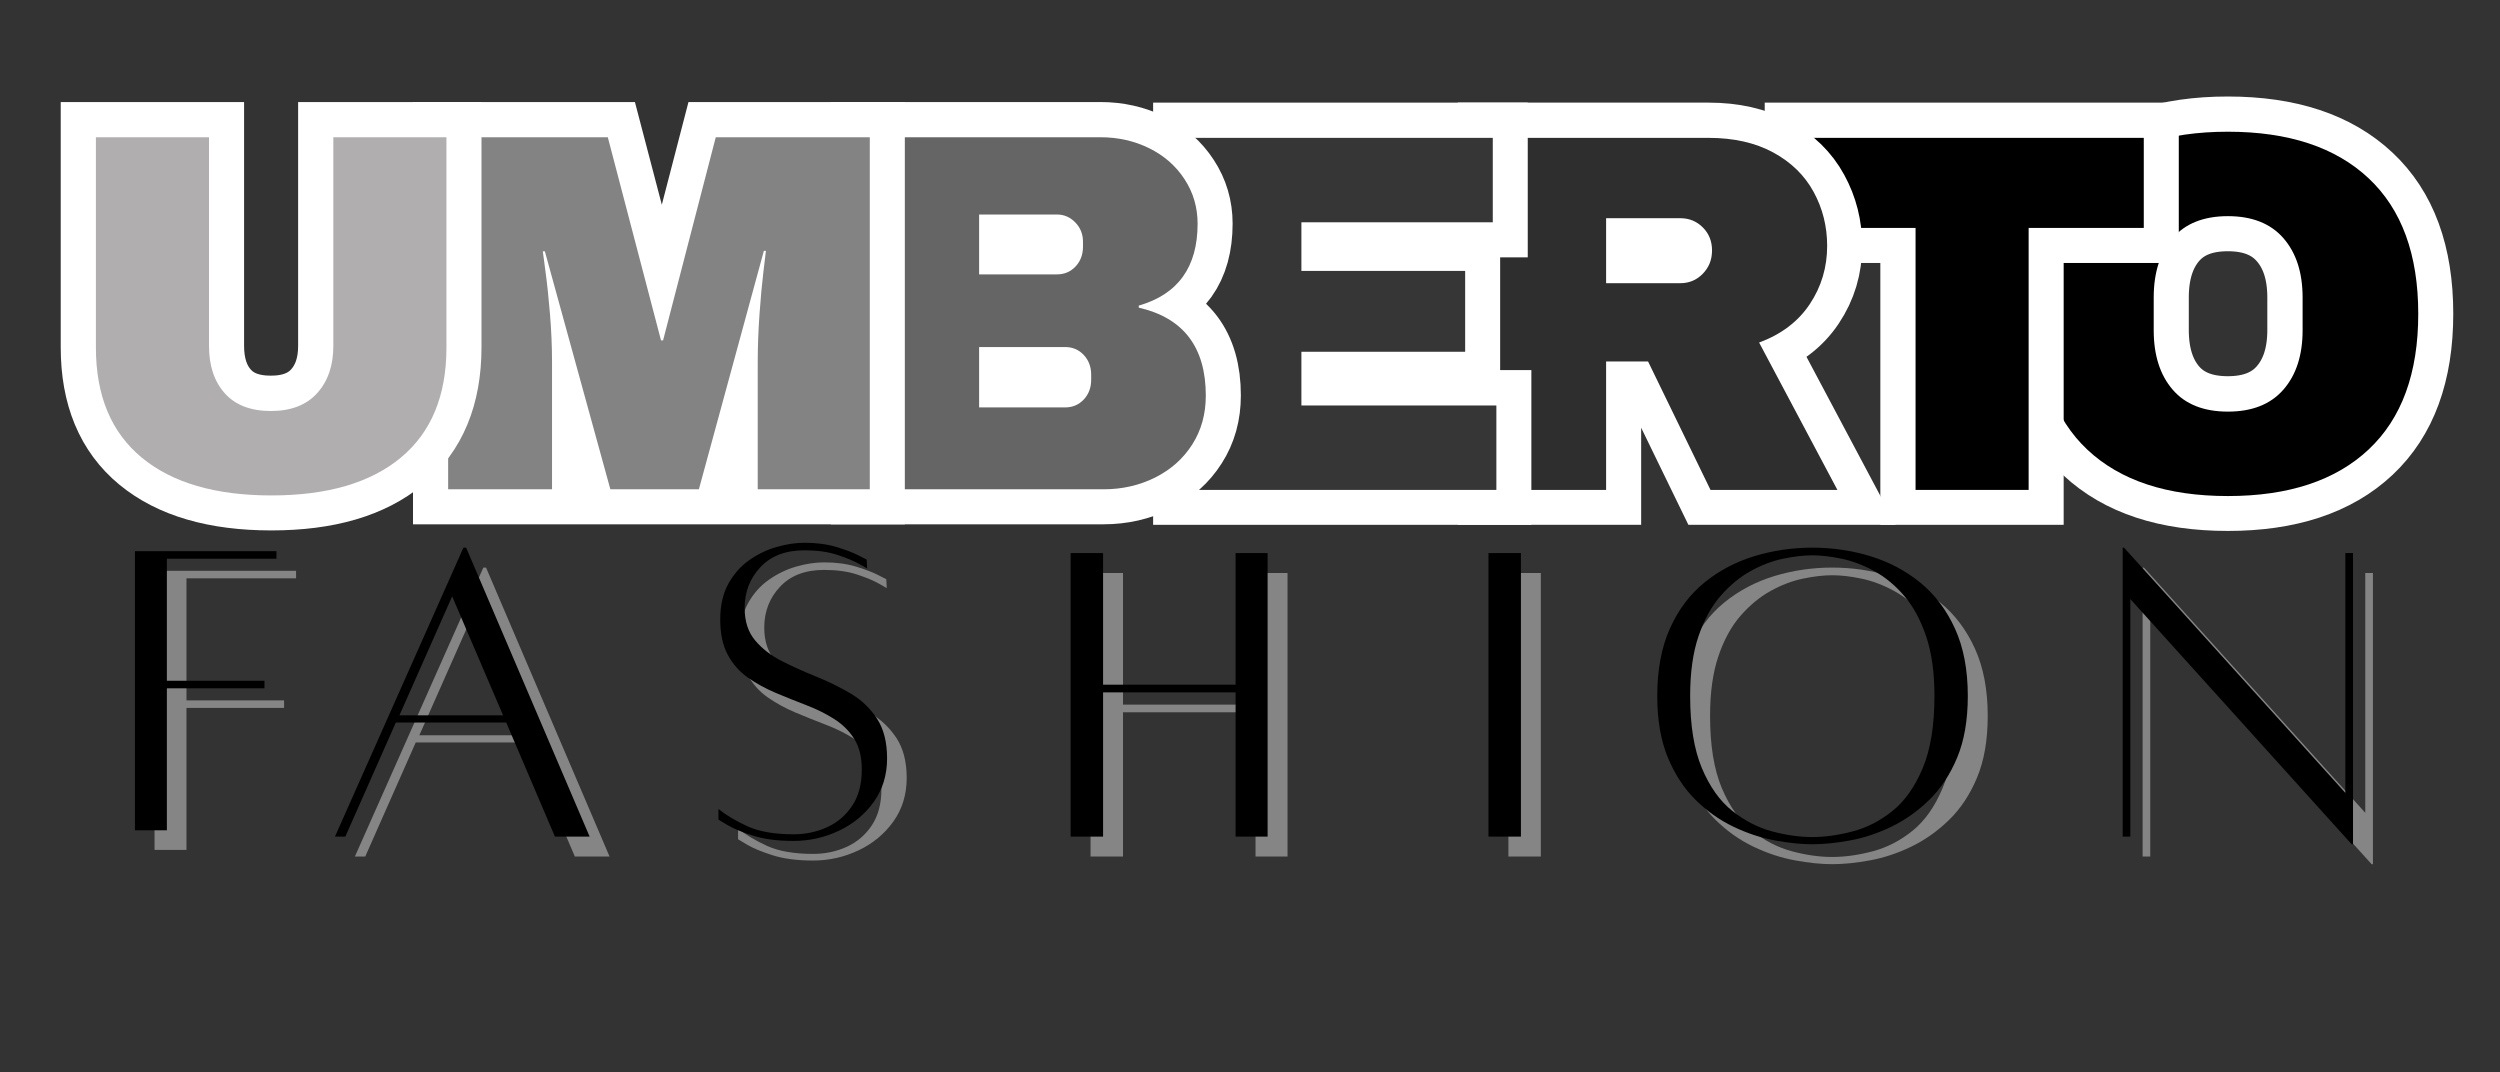
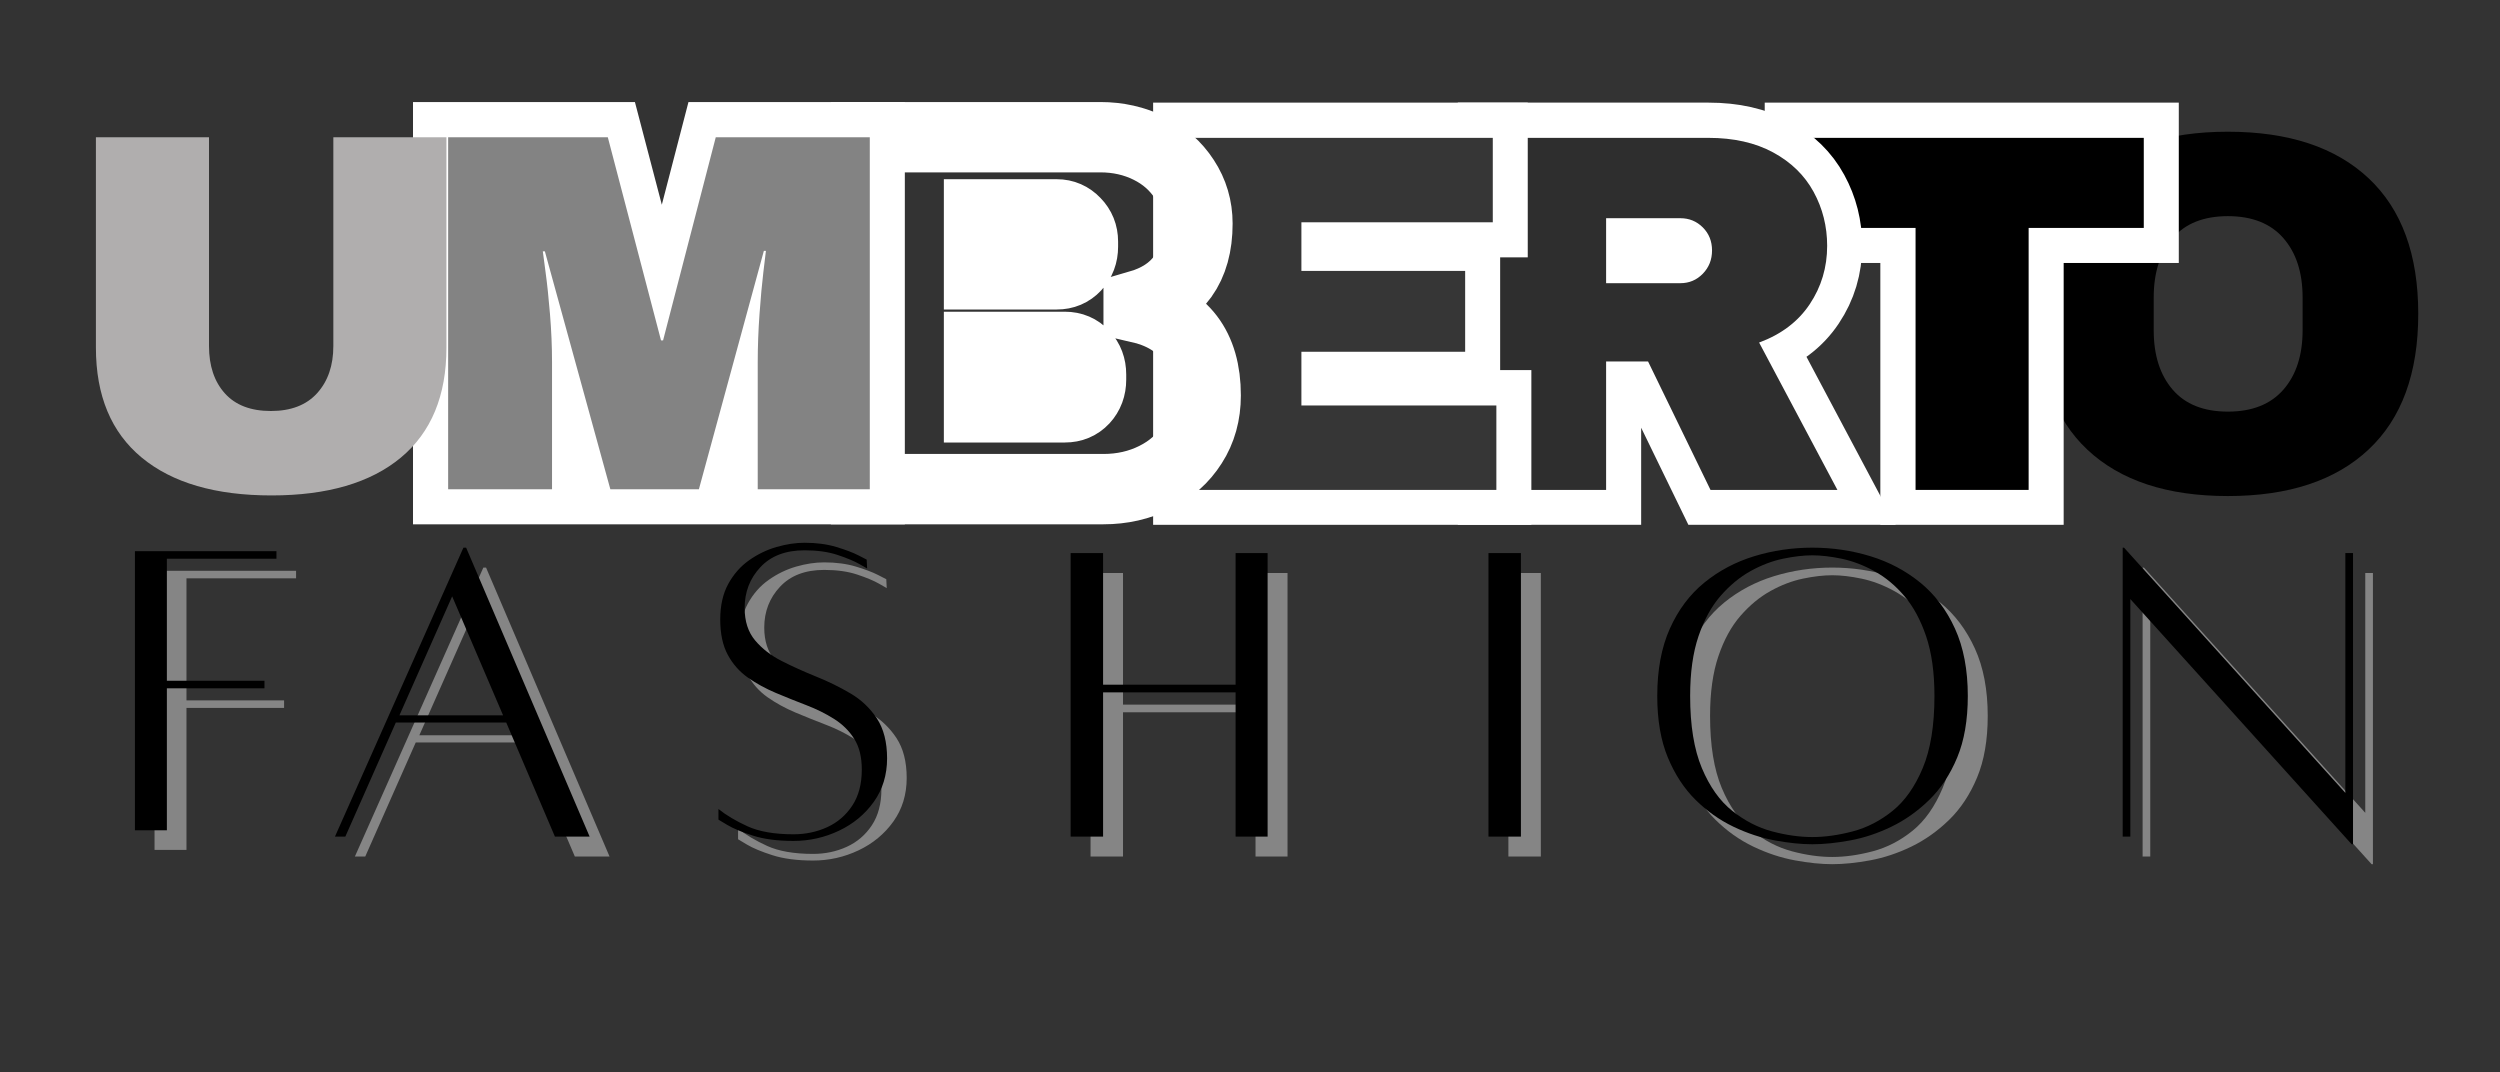
<svg xmlns="http://www.w3.org/2000/svg" width="2486" zoomAndPan="magnify" viewBox="0 0 1864.5 799.5" height="1066" preserveAspectRatio="xMidYMid meet" version="1.0">
  <rect x="0" y="0" width="1864.5" height="799.5" fill="#333333" stroke="none" />
  <defs>
    <g />
    <clipPath id="26cf31e410">
-       <path d="M 1223 0 L 1863.668 0 L 1863.668 667 L 1223 667 Z M 1223 0 " clip-rule="nonzero" />
-     </clipPath>
+       </clipPath>
    <clipPath id="6a17f2c602">
-       <path d="M 0.332 0 L 630 0 L 630 667 L 0.332 667 Z M 0.332 0 " clip-rule="nonzero" />
-     </clipPath>
+       </clipPath>
  </defs>
  <g clip-path="url(#26cf31e410)">
    <path stroke-linecap="butt" transform="matrix(0.853, 0, 0, 0.853, 1502.815, -28.9)" fill="none" stroke-linejoin="miter" d="M 186.029 149.004 C 239.088 149.004 280.063 162.575 308.959 189.723 C 337.923 216.797 352.41 256.285 352.41 308.176 C 352.41 360.068 337.923 399.588 308.959 426.735 C 280.063 453.814 239.088 467.349 186.029 467.349 C 132.97 467.349 92.031 453.883 63.209 426.955 C 34.464 399.954 20.087 360.361 20.087 308.176 C 20.087 255.992 34.464 216.435 63.209 189.508 C 92.031 162.502 132.97 149.004 186.029 149.004 Z M 186.029 222.802 C 164.85 222.802 148.729 229.21 137.666 242.017 C 126.676 254.829 121.184 272.113 121.184 293.873 L 121.184 322.476 C 121.184 344.24 126.676 361.524 137.666 374.335 C 148.729 387.142 164.85 393.55 186.029 393.55 C 207.208 393.55 223.365 387.142 234.501 374.335 C 245.711 361.524 251.314 344.24 251.314 322.476 L 251.314 293.873 C 251.314 272.113 245.711 254.829 234.501 242.017 C 223.365 229.21 207.208 222.802 186.029 222.802 Z M 186.029 222.802 " stroke="#ffffff" stroke-width="61.486" stroke-opacity="1" stroke-miterlimit="4" />
  </g>
  <g fill="#000000" fill-opacity="1">
    <g transform="translate(1502.815, 365.377)">
      <g>
        <path d="M 158.75 -267.141 C 204.039 -267.141 239.023 -255.562 263.703 -232.406 C 288.379 -209.258 300.719 -175.551 300.719 -131.281 C 300.719 -87.008 288.379 -53.297 263.703 -30.141 C 239.023 -6.992 204.039 4.578 158.75 4.578 C 113.469 4.578 78.551 -6.93 54 -29.953 C 29.445 -52.984 17.172 -86.758 17.172 -131.281 C 17.172 -175.801 29.445 -209.57 54 -232.594 C 78.551 -255.625 113.469 -267.141 158.75 -267.141 Z M 158.75 -204.172 C 140.688 -204.172 126.945 -198.695 117.531 -187.75 C 108.125 -176.812 103.422 -162.055 103.422 -143.484 L 103.422 -119.062 C 103.422 -100.488 108.125 -85.734 117.531 -74.797 C 126.945 -63.859 140.688 -58.391 158.75 -58.391 C 176.812 -58.391 190.613 -63.859 200.156 -74.797 C 209.695 -85.734 214.469 -100.488 214.469 -119.062 L 214.469 -143.484 C 214.469 -162.055 209.695 -176.812 200.156 -187.75 C 190.613 -198.695 176.812 -204.172 158.75 -204.172 Z M 158.75 -204.172 " />
      </g>
    </g>
  </g>
  <path stroke-linecap="butt" transform="matrix(0.853, 0, 0, 0.853, 1333.596, -28.9)" fill="none" stroke-linejoin="miter" d="M 210.155 233.064 L 210.155 461.998 L 111.356 461.998 L 111.356 233.064 L 10.264 233.064 L 10.264 154.35 L 310.812 154.35 L 310.812 233.064 Z M 210.155 233.064 " stroke="#ffffff" stroke-width="61.486" stroke-opacity="1" stroke-miterlimit="4" />
  <g fill="#000000" fill-opacity="1">
    <g transform="translate(1333.596, 365.377)">
      <g>
        <path d="M 179.359 -195.391 L 179.359 0 L 95.031 0 L 95.031 -195.391 L 8.781 -195.391 L 8.781 -262.562 L 265.234 -262.562 L 265.234 -195.391 Z M 179.359 -195.391 " />
      </g>
    </g>
  </g>
  <path stroke-linecap="butt" transform="matrix(0.853, 0, 0, 0.853, 1085.257, -28.9)" fill="none" stroke-linejoin="miter" d="M 325.116 248.677 C 325.116 267.453 320.021 284.448 309.833 299.663 C 299.712 314.873 284.978 326.046 265.617 333.177 L 334.069 461.998 L 223.149 461.998 L 168.562 349.769 L 131.88 349.769 L 131.88 461.998 L 33.081 461.998 L 33.081 154.35 L 221.401 154.35 C 243.454 154.35 262.303 158.612 277.952 167.125 C 293.602 175.57 305.356 187.031 313.215 201.514 C 321.147 216.001 325.116 231.719 325.116 248.677 Z M 224.458 252.714 C 224.458 244.636 221.767 237.944 216.38 232.63 C 211.066 227.242 204.516 224.551 196.73 224.551 L 131.88 224.551 L 131.88 281.322 L 196.73 281.322 C 204.516 281.322 211.066 278.589 216.38 273.133 C 221.767 267.599 224.458 260.793 224.458 252.714 Z M 224.458 252.714 " stroke="#ffffff" stroke-width="61.486" stroke-opacity="1" stroke-miterlimit="4" />
  <g fill="#2e2e2e" fill-opacity="1">
    <g transform="translate(1085.257, 365.377)">
      <g>
        <path d="M 277.438 -182.031 C 277.438 -166.008 273.109 -151.508 264.453 -138.531 C 255.805 -125.551 243.219 -116.008 226.688 -109.906 L 285.078 0 L 190.438 0 L 143.875 -95.781 L 112.578 -95.781 L 112.578 0 L 28.234 0 L 28.234 -262.562 L 188.906 -262.562 C 207.727 -262.562 223.816 -258.938 237.172 -251.688 C 250.535 -244.438 260.586 -234.641 267.328 -222.297 C 274.066 -209.953 277.438 -196.531 277.438 -182.031 Z M 191.578 -178.594 C 191.578 -185.469 189.285 -191.191 184.703 -195.766 C 180.129 -200.348 174.535 -202.641 167.922 -202.641 L 112.578 -202.641 L 112.578 -154.172 L 167.922 -154.172 C 174.535 -154.172 180.129 -156.523 184.703 -161.234 C 189.285 -165.941 191.578 -171.727 191.578 -178.594 Z M 191.578 -178.594 " />
      </g>
    </g>
  </g>
  <path stroke-linecap="butt" transform="matrix(0.853, 0, 0, 0.853, 858.008, -28.9)" fill="none" stroke-linejoin="miter" d="M 33.079 154.35 L 299.134 154.35 L 299.134 228.153 L 131.878 228.153 L 131.878 270.62 L 275.007 270.62 L 275.007 341.256 L 131.878 341.256 L 131.878 388.2 L 302.297 388.2 L 302.297 461.998 L 33.079 461.998 Z M 33.079 154.35 " stroke="#ffffff" stroke-width="61.486" stroke-opacity="1" stroke-miterlimit="4" />
  <g fill="#363636" fill-opacity="1">
    <g transform="translate(858.008, 365.377)">
      <g>
        <path d="M 28.234 -262.562 L 255.312 -262.562 L 255.312 -199.594 L 112.578 -199.594 L 112.578 -163.328 L 234.703 -163.328 L 234.703 -103.031 L 112.578 -103.031 L 112.578 -62.969 L 257.984 -62.969 L 257.984 0 L 28.234 0 Z M 28.234 -262.562 " />
      </g>
    </g>
  </g>
  <path stroke-linecap="butt" transform="matrix(1.367, 0, 0, 1.367, 617.644, -28.9)" fill="none" stroke-linejoin="miter" d="M 148.466 95.996 C 158.142 95.996 167.02 97.996 175.107 101.992 C 183.192 105.989 189.596 111.622 194.321 118.889 C 199.089 126.157 201.474 134.244 201.474 143.145 C 201.474 166.767 190.776 181.664 169.383 187.843 L 169.383 188.932 C 193.776 194.519 205.971 210.508 205.971 236.898 C 205.971 246.982 203.497 255.886 198.543 263.607 C 193.638 271.329 186.894 277.325 178.31 281.596 C 169.768 285.866 160.39 288 150.169 288 L 20.645 288 L 20.645 95.996 Z M 82.306 170.809 L 124.756 170.809 C 128.844 170.809 132.226 169.378 134.906 166.516 C 137.631 163.607 138.994 159.997 138.994 155.683 L 138.994 152.958 C 138.994 148.824 137.588 145.325 134.771 142.465 C 132.001 139.557 128.661 138.103 124.756 138.103 L 82.306 138.103 Z M 82.306 243.371 L 129.184 243.371 C 133.317 243.371 136.723 241.94 139.405 239.08 C 142.084 236.172 143.424 232.561 143.424 228.245 L 143.424 225.451 C 143.424 221.183 142.084 217.618 139.405 214.756 C 136.723 211.848 133.317 210.394 129.184 210.394 L 82.306 210.394 Z M 82.306 243.371 " stroke="#ffffff" stroke-width="38.374" stroke-opacity="1" stroke-miterlimit="4" />
  <g fill="#656565" fill-opacity="1">
    <g transform="translate(617.644, 364.917)">
      <g>
-         <path d="M 203.031 -262.562 C 216.258 -262.562 228.406 -259.82 239.469 -254.344 C 250.539 -248.875 259.316 -241.176 265.797 -231.25 C 272.285 -221.332 275.531 -210.27 275.531 -198.062 C 275.531 -165.75 260.898 -145.395 231.641 -137 L 231.641 -135.484 C 264.973 -127.848 281.641 -105.969 281.641 -69.844 C 281.641 -56.102 278.266 -43.953 271.516 -33.391 C 264.773 -22.836 255.551 -14.633 243.844 -8.781 C 232.145 -2.926 219.301 0 205.312 0 L 28.234 0 L 28.234 -262.562 Z M 112.578 -160.281 L 170.594 -160.281 C 176.188 -160.281 180.828 -162.25 184.516 -166.188 C 188.203 -170.133 190.047 -175.035 190.047 -180.891 L 190.047 -184.703 C 190.047 -190.305 188.133 -195.078 184.312 -199.016 C 180.5 -202.961 175.926 -204.938 170.594 -204.938 L 112.578 -204.938 Z M 112.578 -61.062 L 176.688 -61.062 C 182.289 -61.062 186.938 -63.031 190.625 -66.969 C 194.312 -70.914 196.156 -75.816 196.156 -81.672 L 196.156 -85.484 C 196.156 -91.336 194.312 -96.234 190.625 -100.172 C 186.938 -104.117 182.289 -106.094 176.688 -106.094 L 112.578 -106.094 Z M 112.578 -61.062 " />
-       </g>
+         </g>
    </g>
  </g>
  <path stroke-linecap="butt" transform="matrix(1.367, 0, 0, 1.367, 311.334, -28.9)" fill="none" stroke-linejoin="miter" d="M 185.598 288 L 185.598 218.775 C 185.598 210.237 185.918 201.447 186.552 192.408 C 187.235 183.367 187.938 175.783 188.666 169.649 C 189.392 163.519 189.846 159.611 190.029 157.931 L 188.938 157.931 L 153.507 288 L 105.201 288 L 69.498 158.203 L 68.407 158.203 C 68.59 159.885 69.09 163.745 69.907 169.786 C 70.724 175.828 71.495 183.367 72.224 192.408 C 72.995 201.447 73.38 210.237 73.38 218.775 L 73.38 288 L 16.762 288 L 16.762 95.996 L 103.838 95.996 L 132.862 206.783 L 133.953 206.783 L 162.705 95.996 L 246.716 95.996 L 246.716 288 Z M 185.598 288 " stroke="#ffffff" stroke-width="38.374" stroke-opacity="1" stroke-miterlimit="4" />
  <g fill="#838383" fill-opacity="1">
    <g transform="translate(311.334, 364.917)">
      <g>
        <path d="M 253.781 0 L 253.781 -94.641 C 253.781 -106.348 254.223 -118.367 255.109 -130.703 C 256.004 -143.047 256.957 -153.414 257.969 -161.812 C 258.988 -170.207 259.629 -175.551 259.891 -177.844 L 258.359 -177.844 L 209.891 0 L 143.875 0 L 95.031 -177.453 L 93.5 -177.453 C 93.75 -175.16 94.445 -169.879 95.594 -161.609 C 96.738 -153.348 97.82 -143.047 98.844 -130.703 C 99.863 -118.367 100.375 -106.348 100.375 -94.641 L 100.375 0 L 22.891 0 L 22.891 -262.562 L 141.969 -262.562 L 181.656 -111.047 L 183.188 -111.047 L 222.484 -262.562 L 337.359 -262.562 L 337.359 0 Z M 253.781 0 " />
      </g>
    </g>
  </g>
  <g clip-path="url(#6a17f2c602)">
    <path stroke-linecap="butt" transform="matrix(1.367, 0, 0, 1.367, 43.294, -28.9)" fill="none" stroke-linejoin="miter" d="M 211.831 210.668 C 211.831 236.921 203.541 256.931 186.961 270.695 C 170.427 284.458 146.9 291.34 116.374 291.34 C 85.85 291.34 62.251 284.458 45.583 270.695 C 28.957 256.931 20.644 236.921 20.644 210.668 L 20.644 95.996 L 82.308 95.996 L 82.308 209.848 C 82.308 220.661 85.19 229.268 90.961 235.672 C 96.728 242.077 105.11 245.279 116.102 245.279 C 127.095 245.279 135.519 242.031 141.381 235.535 C 147.24 229.042 150.168 220.478 150.168 209.848 L 150.168 95.996 L 211.831 95.996 Z M 211.831 210.668 " stroke="#ffffff" stroke-width="38.374" stroke-opacity="1" stroke-miterlimit="4" />
  </g>
  <g fill="#b0aeae" fill-opacity="1">
    <g transform="translate(43.294, 364.917)">
      <g>
        <path d="M 289.656 -105.703 C 289.656 -69.836 278.332 -42.488 255.688 -23.656 C 233.039 -4.832 200.859 4.578 159.141 4.578 C 117.41 4.578 85.16 -4.832 62.391 -23.656 C 39.617 -42.488 28.234 -69.836 28.234 -105.703 L 28.234 -262.562 L 112.578 -262.562 L 112.578 -106.859 C 112.578 -92.098 116.52 -80.328 124.406 -71.547 C 132.289 -62.773 143.738 -58.391 158.75 -58.391 C 173.758 -58.391 185.27 -62.844 193.281 -71.75 C 201.301 -80.656 205.312 -92.359 205.312 -106.859 L 205.312 -262.562 L 289.656 -262.562 Z M 289.656 -105.703 " />
      </g>
    </g>
  </g>
  <g fill="#ffffff" fill-opacity="0.4">
    <g transform="translate(252.903, 638.457)">
      <g>
        <path d="M 175.812 0.344 L 139.516 -84.719 L 57.156 -84.719 L 19.5 0.344 L 11.766 0.344 L 107.578 -215.156 L 109.594 -215.156 L 201.703 0.344 Z M 59.844 -90.094 L 137.156 -90.094 L 99.172 -178.844 Z M 59.844 -90.094 " />
      </g>
    </g>
  </g>
  <g fill="#000000" fill-opacity="1">
    <g transform="translate(238.046, 623.6)">
      <g>
        <path d="M 175.812 0.344 L 139.516 -84.719 L 57.156 -84.719 L 19.5 0.344 L 11.766 0.344 L 107.578 -215.156 L 109.594 -215.156 L 201.703 0.344 Z M 59.844 -90.094 L 137.156 -90.094 L 99.172 -178.844 Z M 59.844 -90.094 " />
      </g>
    </g>
  </g>
  <g fill="#ffffff" fill-opacity="0.4">
    <g transform="translate(99.355, 633.524)">
      <g>
        <path d="M 121.453 -202.203 L 39.719 -202.203 L 39.719 -111.188 L 112.516 -111.188 L 112.516 -105.562 L 39.719 -105.562 L 39.719 0.328 L 15.891 0.328 L 15.891 -207.828 L 121.453 -207.828 Z M 121.453 -202.203 " />
      </g>
    </g>
  </g>
  <g fill="#000000" fill-opacity="1">
    <g transform="translate(84.73, 618.899)">
      <g>
        <path d="M 121.453 -202.203 L 39.719 -202.203 L 39.719 -111.188 L 112.516 -111.188 L 112.516 -105.562 L 39.719 -105.562 L 39.719 0.328 L 15.891 0.328 L 15.891 -207.828 L 121.453 -207.828 Z M 121.453 -202.203 " />
      </g>
    </g>
  </g>
  <g fill="#ffffff" fill-opacity="0.4">
    <g transform="translate(542.183, 633.524)">
      <g>
        <path d="M 8.266 -15.547 C 14.004 -10.922 21.227 -6.617 29.938 -2.641 C 38.656 1.328 50.078 3.312 64.203 3.312 C 73.242 3.312 81.625 1.547 89.344 -1.984 C 97.07 -5.516 103.305 -10.863 108.047 -18.031 C 112.797 -25.207 115.172 -34.195 115.172 -45 C 115.172 -54.27 113.297 -61.883 109.547 -67.844 C 105.797 -73.801 100.773 -78.766 94.484 -82.734 C 88.191 -86.703 81.297 -90.117 73.797 -92.984 C 66.297 -95.859 58.738 -98.895 51.125 -102.094 C 43.52 -105.289 36.57 -109.094 30.281 -113.5 C 23.988 -117.914 18.969 -123.598 15.219 -130.547 C 11.469 -137.504 9.594 -146.273 9.594 -156.859 C 9.594 -167.234 11.578 -176.062 15.547 -183.344 C 19.523 -190.625 24.711 -196.523 31.109 -201.047 C 37.504 -205.566 44.344 -208.875 51.625 -210.969 C 58.906 -213.062 65.852 -214.109 72.469 -214.109 C 81.301 -214.109 89.191 -213.062 96.141 -210.969 C 103.086 -208.875 108.602 -206.781 112.688 -204.688 C 116.77 -202.594 118.812 -201.547 118.812 -201.547 L 119.141 -194.922 C 119.141 -194.922 117.207 -196.023 113.344 -198.234 C 109.477 -200.441 104.07 -202.703 97.125 -205.016 C 90.176 -207.328 81.957 -208.484 72.469 -208.484 C 58.352 -208.484 47.379 -204.289 39.547 -195.906 C 31.711 -187.531 27.797 -177.383 27.797 -165.469 C 27.797 -155.539 30.391 -147.488 35.578 -141.312 C 40.766 -135.133 47.383 -130.004 55.438 -125.922 C 63.488 -121.836 72.035 -117.973 81.078 -114.328 C 90.117 -110.691 98.664 -106.5 106.719 -101.75 C 114.781 -97.008 121.348 -90.781 126.422 -83.062 C 131.492 -75.344 134.031 -65.414 134.031 -53.281 C 134.031 -40.926 130.719 -30.113 124.094 -20.844 C 117.477 -11.582 108.82 -4.414 98.125 0.656 C 87.426 5.727 76.117 8.266 64.203 8.266 C 52.285 8.266 42.191 6.941 33.922 4.297 C 25.648 1.648 19.305 -0.992 14.891 -3.641 C 10.473 -6.285 8.266 -7.609 8.266 -7.609 Z M 8.266 -15.547 " />
      </g>
    </g>
  </g>
  <g fill="#000000" fill-opacity="1">
    <g transform="translate(527.558, 618.899)">
      <g>
        <path d="M 8.266 -15.547 C 14.004 -10.922 21.227 -6.617 29.938 -2.641 C 38.656 1.328 50.078 3.312 64.203 3.312 C 73.242 3.312 81.625 1.547 89.344 -1.984 C 97.07 -5.516 103.305 -10.863 108.047 -18.031 C 112.797 -25.207 115.172 -34.195 115.172 -45 C 115.172 -54.27 113.297 -61.883 109.547 -67.844 C 105.797 -73.801 100.773 -78.766 94.484 -82.734 C 88.191 -86.703 81.297 -90.117 73.797 -92.984 C 66.297 -95.859 58.738 -98.895 51.125 -102.094 C 43.52 -105.289 36.57 -109.094 30.281 -113.5 C 23.988 -117.914 18.969 -123.598 15.219 -130.547 C 11.469 -137.504 9.594 -146.273 9.594 -156.859 C 9.594 -167.234 11.578 -176.062 15.547 -183.344 C 19.523 -190.625 24.711 -196.523 31.109 -201.047 C 37.504 -205.566 44.344 -208.875 51.625 -210.969 C 58.906 -213.062 65.852 -214.109 72.469 -214.109 C 81.301 -214.109 89.191 -213.062 96.141 -210.969 C 103.086 -208.875 108.602 -206.781 112.688 -204.688 C 116.77 -202.594 118.812 -201.547 118.812 -201.547 L 119.141 -194.922 C 119.141 -194.922 117.207 -196.023 113.344 -198.234 C 109.477 -200.441 104.07 -202.703 97.125 -205.016 C 90.176 -207.328 81.957 -208.484 72.469 -208.484 C 58.352 -208.484 47.379 -204.289 39.547 -195.906 C 31.711 -187.531 27.797 -177.383 27.797 -165.469 C 27.797 -155.539 30.391 -147.488 35.578 -141.312 C 40.766 -135.133 47.383 -130.004 55.438 -125.922 C 63.488 -121.836 72.035 -117.973 81.078 -114.328 C 90.117 -110.691 98.664 -106.5 106.719 -101.75 C 114.781 -97.008 121.348 -90.781 126.422 -83.062 C 131.492 -75.344 134.031 -65.414 134.031 -53.281 C 134.031 -40.926 130.719 -30.113 124.094 -20.844 C 117.477 -11.582 108.82 -4.414 98.125 0.656 C 87.426 5.727 76.117 8.266 64.203 8.266 C 52.285 8.266 42.191 6.941 33.922 4.297 C 25.648 1.648 19.305 -0.992 14.891 -3.641 C 10.473 -6.285 8.266 -7.609 8.266 -7.609 Z M 8.266 -15.547 " />
      </g>
    </g>
  </g>
  <g fill="#ffffff" fill-opacity="0.4">
    <g transform="translate(797.195, 638.457)">
      <g>
        <path d="M 139.172 -211.109 L 163.047 -211.109 L 163.047 0.344 L 139.172 0.344 L 139.172 -107.234 L 40.344 -107.234 L 40.344 0.344 L 16.141 0.344 L 16.141 -211.109 L 40.344 -211.109 L 40.344 -112.953 L 139.172 -112.953 Z M 139.172 -211.109 " />
      </g>
    </g>
  </g>
  <g fill="#000000" fill-opacity="1">
    <g transform="translate(782.337, 623.6)">
      <g>
        <path d="M 139.172 -211.109 L 163.047 -211.109 L 163.047 0.344 L 139.172 0.344 L 139.172 -107.234 L 40.344 -107.234 L 40.344 0.344 L 16.141 0.344 L 16.141 -211.109 L 40.344 -211.109 L 40.344 -112.953 L 139.172 -112.953 Z M 139.172 -211.109 " />
      </g>
    </g>
  </g>
  <g fill="#ffffff" fill-opacity="0.4">
    <g transform="translate(1105.457, 638.457)">
      <g>
        <path d="M 19.5 0.344 L 19.5 -211.109 L 43.703 -211.109 L 43.703 0.344 Z M 19.5 0.344 " />
      </g>
    </g>
  </g>
  <g fill="#000000" fill-opacity="1">
    <g transform="translate(1090.6, 623.6)">
      <g>
        <path d="M 19.5 0.344 L 19.5 -211.109 L 43.703 -211.109 L 43.703 0.344 Z M 19.5 0.344 " />
      </g>
    </g>
  </g>
  <g fill="#ffffff" fill-opacity="0.4">
    <g transform="translate(1237.386, 638.457)">
      <g>
        <path d="M 129.094 -215.156 C 144.102 -215.156 158.555 -213.023 172.453 -208.766 C 186.348 -204.504 198.727 -197.945 209.594 -189.094 C 220.469 -180.238 229.098 -168.805 235.484 -154.797 C 241.867 -140.797 245.062 -124.047 245.062 -104.547 C 245.062 -86.617 242.426 -71.32 237.156 -58.656 C 231.895 -46 224.953 -35.469 216.328 -27.062 C 207.703 -18.656 198.289 -11.984 188.094 -7.047 C 177.895 -2.117 167.641 1.289 157.328 3.188 C 147.016 5.094 137.602 6.047 129.094 6.047 C 120.801 6.047 111.5 5.094 101.188 3.188 C 90.875 1.289 80.562 -2.117 70.25 -7.047 C 59.945 -11.984 50.535 -18.656 42.016 -27.062 C 33.504 -35.469 26.613 -46 21.344 -58.656 C 16.082 -71.32 13.453 -86.617 13.453 -104.547 C 13.453 -124.047 16.586 -140.797 22.859 -154.797 C 29.129 -168.805 37.695 -180.238 48.562 -189.094 C 59.438 -197.945 71.82 -204.504 85.719 -208.766 C 99.613 -213.023 114.07 -215.156 129.094 -215.156 Z M 129.094 0.672 C 138.5 0.672 148.523 -0.727 159.172 -3.531 C 169.816 -6.332 179.734 -11.43 188.922 -18.828 C 198.117 -26.223 205.629 -36.867 211.453 -50.766 C 217.273 -64.66 220.188 -82.586 220.188 -104.547 C 220.188 -122.023 218.113 -136.867 213.969 -149.078 C 209.82 -161.297 204.383 -171.328 197.656 -179.172 C 190.938 -187.023 183.488 -193.191 175.312 -197.672 C 167.133 -202.148 159.008 -205.227 150.938 -206.906 C 142.875 -208.594 135.594 -209.438 129.094 -209.438 C 122.594 -209.438 115.305 -208.594 107.234 -206.906 C 99.172 -205.227 91.102 -202.148 83.031 -197.672 C 74.969 -193.191 67.516 -187.023 60.672 -179.172 C 53.836 -171.328 48.348 -161.297 44.203 -149.078 C 40.055 -136.867 37.984 -122.023 37.984 -104.547 C 37.984 -82.586 40.895 -64.66 46.719 -50.766 C 52.551 -36.867 60.117 -26.223 69.422 -18.828 C 78.723 -11.43 88.641 -6.332 99.172 -3.531 C 109.703 -0.727 119.676 0.672 129.094 0.672 Z M 129.094 0.672 " />
      </g>
    </g>
  </g>
  <g fill="#000000" fill-opacity="1">
    <g transform="translate(1222.529, 623.6)">
      <g>
        <path d="M 129.094 -215.156 C 144.102 -215.156 158.555 -213.023 172.453 -208.766 C 186.348 -204.504 198.727 -197.945 209.594 -189.094 C 220.469 -180.238 229.098 -168.805 235.484 -154.797 C 241.867 -140.797 245.062 -124.047 245.062 -104.547 C 245.062 -86.617 242.426 -71.32 237.156 -58.656 C 231.895 -46 224.953 -35.469 216.328 -27.062 C 207.703 -18.656 198.289 -11.984 188.094 -7.047 C 177.895 -2.117 167.641 1.289 157.328 3.188 C 147.016 5.094 137.602 6.047 129.094 6.047 C 120.801 6.047 111.5 5.094 101.188 3.188 C 90.875 1.289 80.562 -2.117 70.25 -7.047 C 59.945 -11.984 50.535 -18.656 42.016 -27.062 C 33.504 -35.469 26.613 -46 21.344 -58.656 C 16.082 -71.32 13.453 -86.617 13.453 -104.547 C 13.453 -124.047 16.586 -140.797 22.859 -154.797 C 29.129 -168.805 37.695 -180.238 48.562 -189.094 C 59.438 -197.945 71.82 -204.504 85.719 -208.766 C 99.613 -213.023 114.07 -215.156 129.094 -215.156 Z M 129.094 0.672 C 138.5 0.672 148.523 -0.727 159.172 -3.531 C 169.816 -6.332 179.734 -11.43 188.922 -18.828 C 198.117 -26.223 205.629 -36.867 211.453 -50.766 C 217.273 -64.66 220.188 -82.586 220.188 -104.547 C 220.188 -122.023 218.113 -136.867 213.969 -149.078 C 209.82 -161.297 204.383 -171.328 197.656 -179.172 C 190.938 -187.023 183.488 -193.191 175.312 -197.672 C 167.133 -202.148 159.008 -205.227 150.938 -206.906 C 142.875 -208.594 135.594 -209.438 129.094 -209.438 C 122.594 -209.438 115.305 -208.594 107.234 -206.906 C 99.172 -205.227 91.102 -202.148 83.031 -197.672 C 74.969 -193.191 67.516 -187.023 60.672 -179.172 C 53.836 -171.328 48.348 -161.297 44.203 -149.078 C 40.055 -136.867 37.984 -122.023 37.984 -104.547 C 37.984 -82.586 40.895 -64.66 46.719 -50.766 C 52.551 -36.867 60.117 -26.223 69.422 -18.828 C 78.723 -11.43 88.641 -6.332 99.172 -3.531 C 109.703 -0.727 119.676 0.672 129.094 0.672 Z M 129.094 0.672 " />
      </g>
    </g>
  </g>
  <g fill="#ffffff" fill-opacity="0.4">
    <g transform="translate(1581.813, 638.457)">
      <g>
        <path d="M 187.922 -211.109 L 187.922 6.047 L 186.906 6.047 L 21.844 -176.828 L 21.844 0.344 L 16.141 0.344 L 16.141 -215.156 L 17.141 -215.156 L 182.203 -32.266 L 182.203 -211.109 Z M 187.922 -211.109 " />
      </g>
    </g>
  </g>
  <g fill="#000000" fill-opacity="1">
    <g transform="translate(1566.956, 623.6)">
      <g>
        <path d="M 187.922 -211.109 L 187.922 6.047 L 186.906 6.047 L 21.844 -176.828 L 21.844 0.344 L 16.141 0.344 L 16.141 -215.156 L 17.141 -215.156 L 182.203 -32.266 L 182.203 -211.109 Z M 187.922 -211.109 " />
      </g>
    </g>
  </g>
</svg>